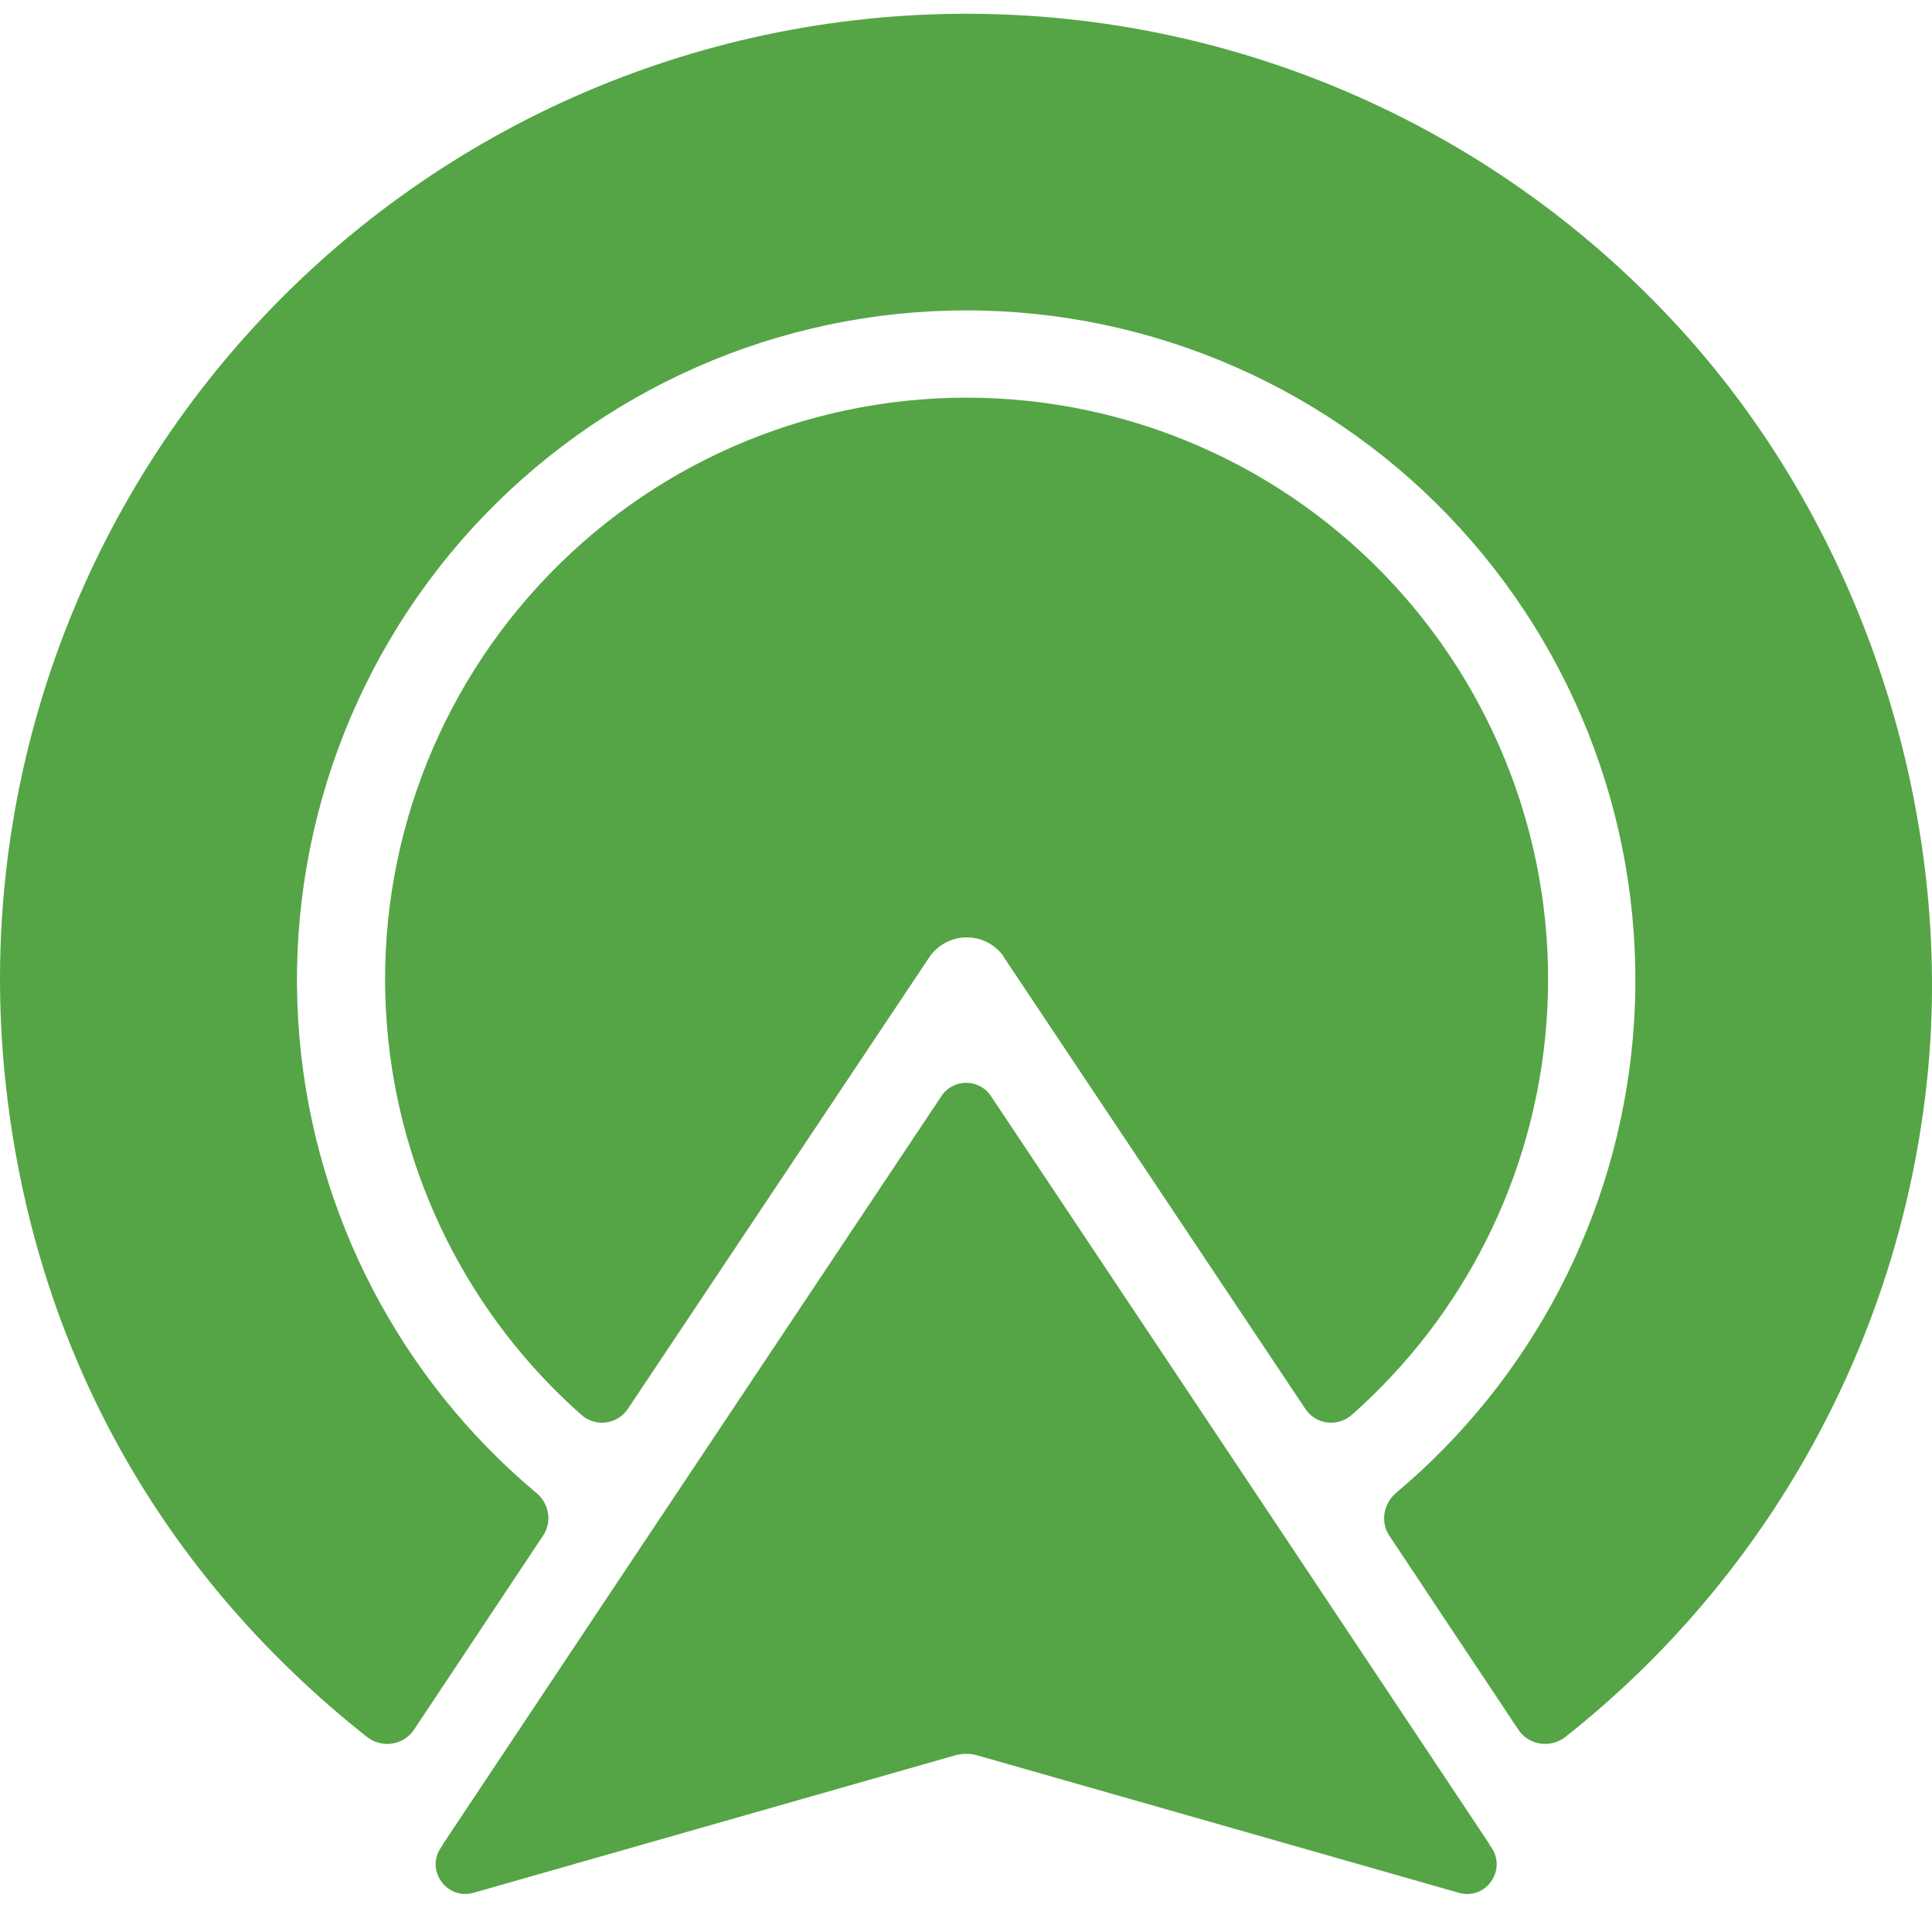
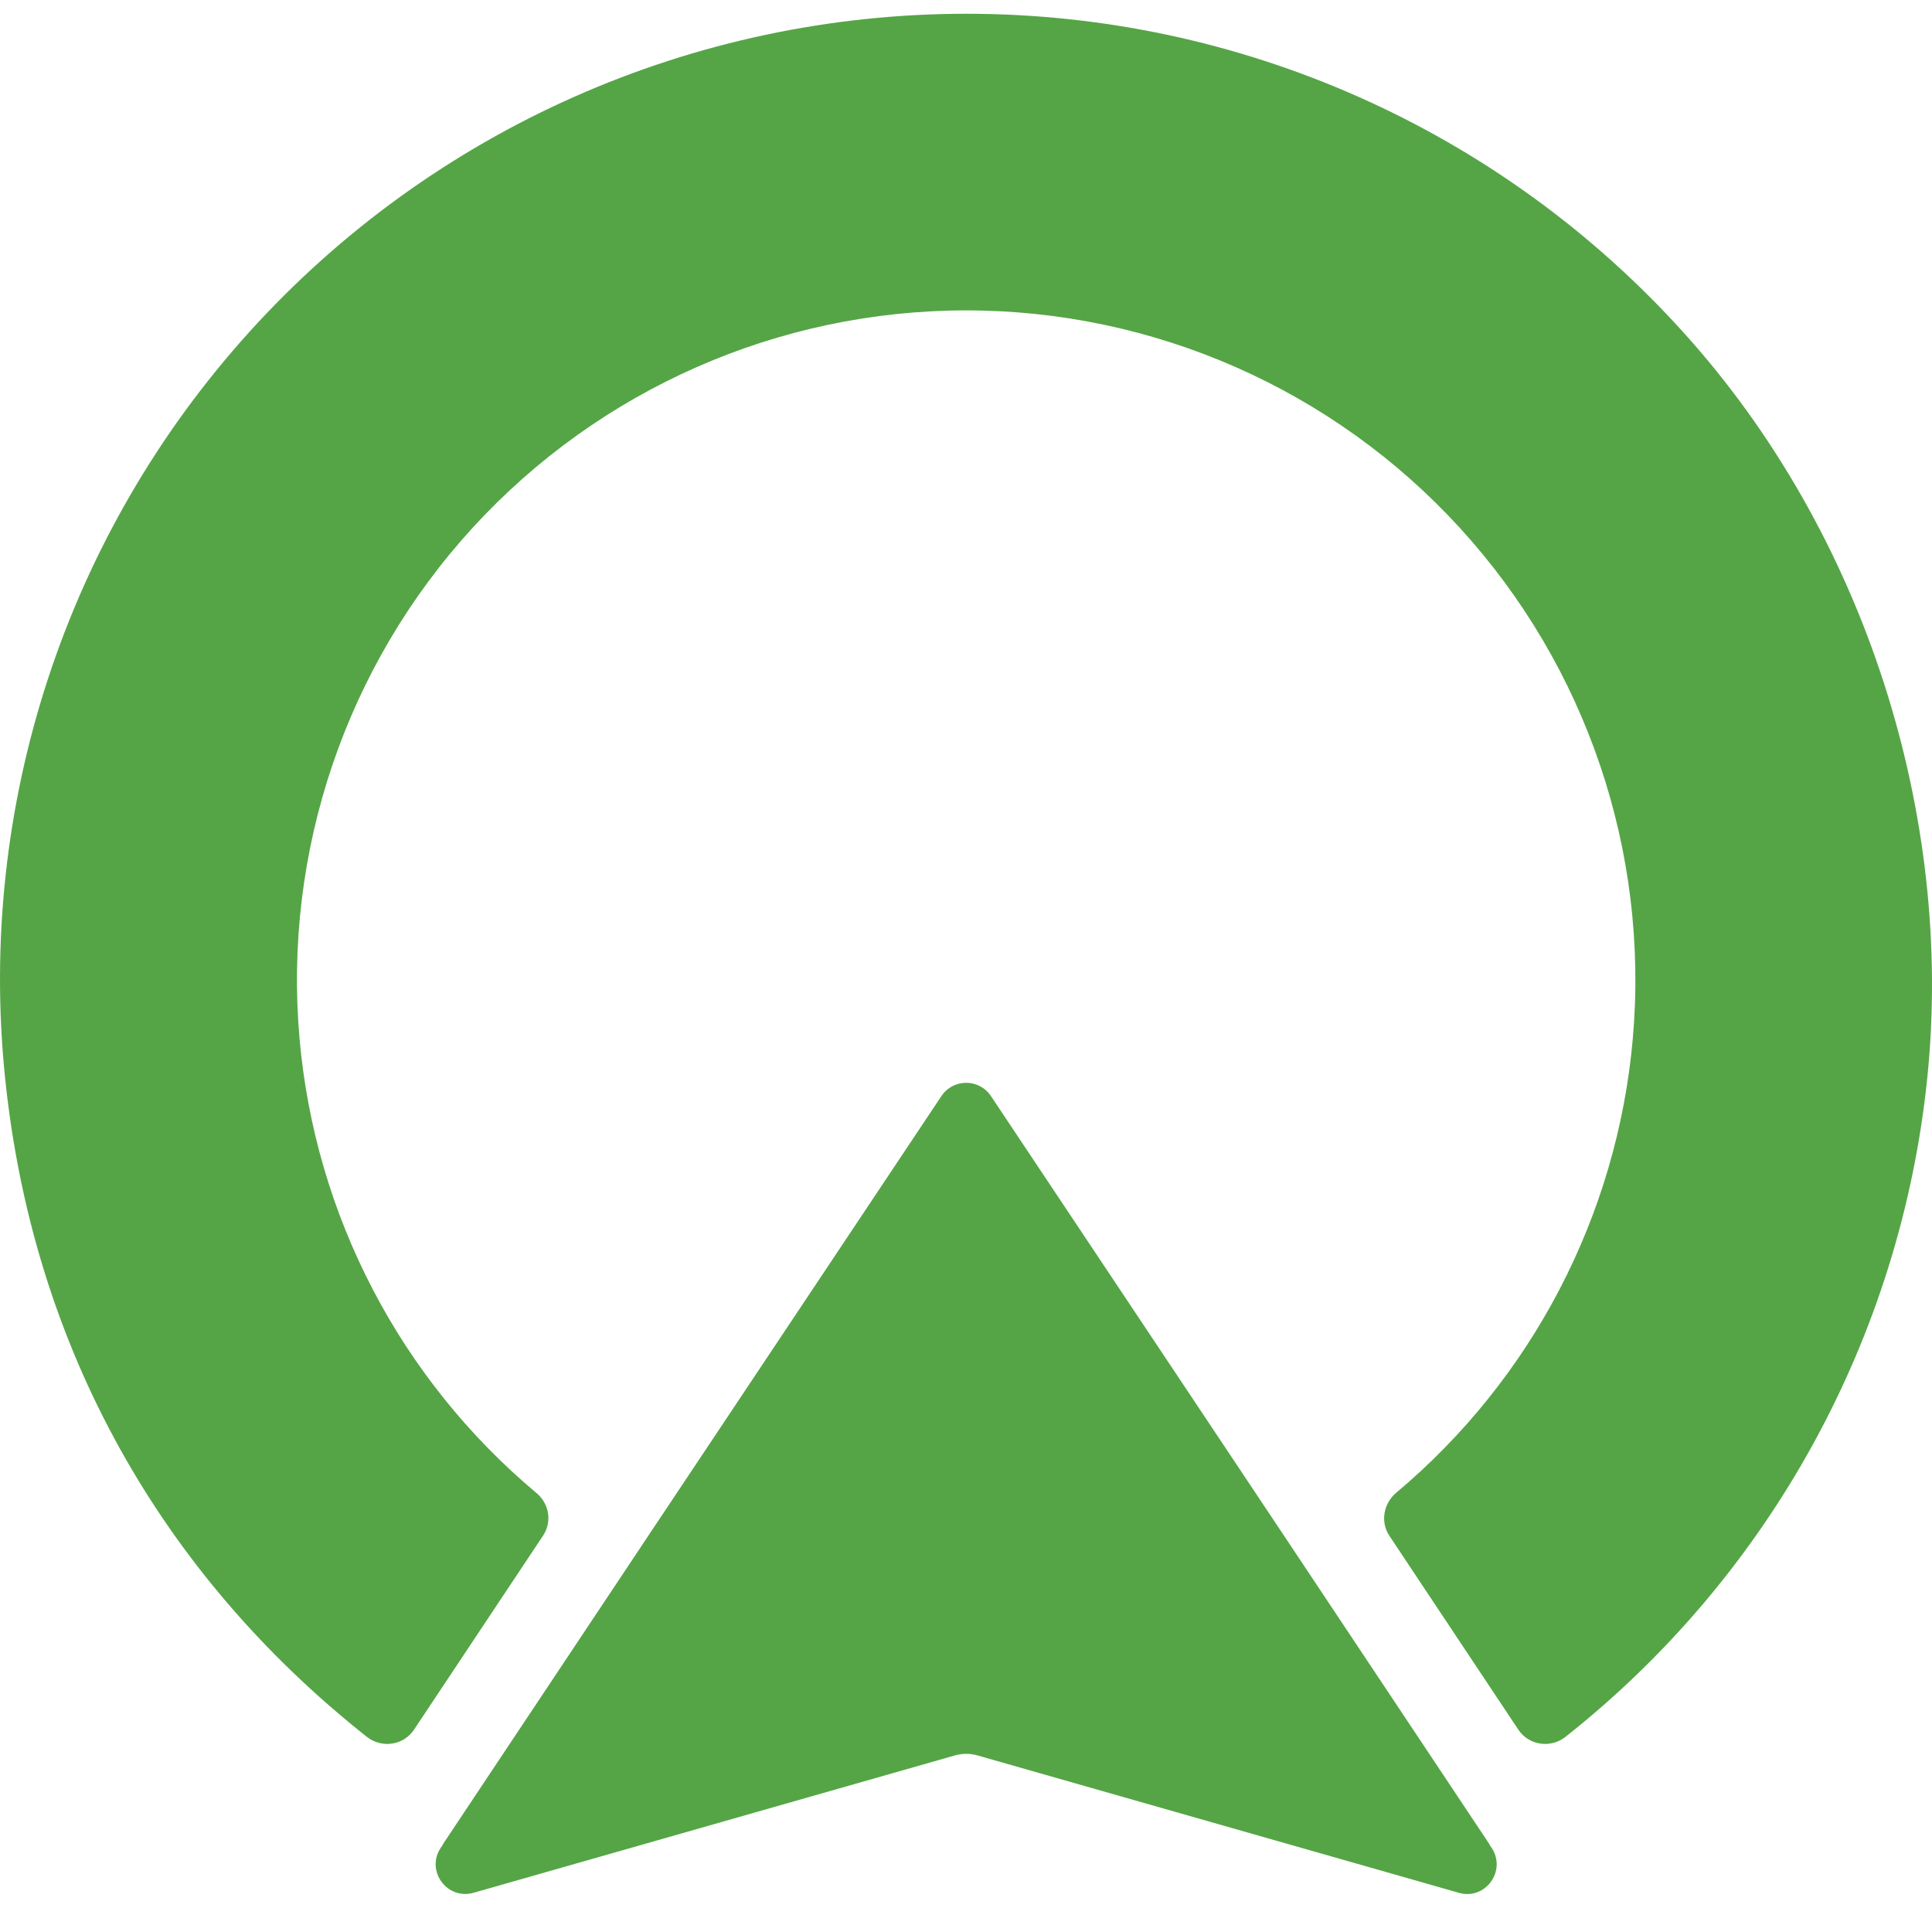
<svg xmlns="http://www.w3.org/2000/svg" width="80" height="79" viewBox="0 0 80 79" fill="none">
  <path d="M18.314 76.424L18.253 76.511C17.615 77.463 18.506 78.685 19.606 78.379L39.518 72.696C39.841 72.6 40.182 72.6 40.496 72.696L60.409 78.379C61.509 78.694 62.399 77.463 61.762 76.511L61.701 76.424L61.649 76.328L52.884 63.163L52.814 63.059L41.029 45.381C40.54 44.656 39.475 44.656 38.986 45.381L27.201 63.059L27.131 63.163L18.366 76.328L18.314 76.424Z" fill="#55A546" />
-   <path d="M41.526 39.575L54.054 58.344C54.481 58.99 55.389 59.104 55.974 58.589C60.618 54.486 63.517 48.733 64.023 42.508C64.573 35.804 62.286 29.178 57.729 24.228C53.172 19.278 46.755 16.467 40.025 16.467C33.294 16.467 26.878 19.278 22.321 24.228C17.764 29.178 15.476 35.804 16.026 42.508C16.533 48.724 19.431 54.486 24.075 58.589C24.66 59.104 25.559 58.99 25.996 58.344L38.523 39.575C38.881 39.095 39.44 38.816 40.033 38.816C40.627 38.816 41.186 39.095 41.544 39.584L41.526 39.575Z" fill="#55A546" />
  <path d="M40.016 0.57C28.702 0.57 17.912 5.354 10.326 13.744C2.731 22.142 -0.944 33.36 0.208 44.612C1.36 55.865 6.729 65.224 15.188 71.919C15.808 72.408 16.707 72.277 17.144 71.623L22.486 63.591C22.871 63.015 22.74 62.255 22.207 61.819C16.585 57.105 13.05 50.348 12.403 43.006C11.723 35.263 14.324 27.589 19.571 21.854C24.826 16.118 32.238 12.853 40.007 12.853C47.777 12.853 55.197 16.118 60.444 21.854C65.691 27.589 68.292 35.254 67.611 43.006C66.965 50.339 63.429 57.105 57.807 61.819C57.284 62.264 57.153 63.024 57.528 63.591L62.871 71.623C63.307 72.277 64.206 72.408 64.826 71.919C73.285 65.232 78.707 55.385 79.807 44.612C80.907 33.84 77.284 22.133 69.689 13.744C62.102 5.346 51.312 0.562 39.998 0.57H40.016Z" fill="#55A546" />
</svg>